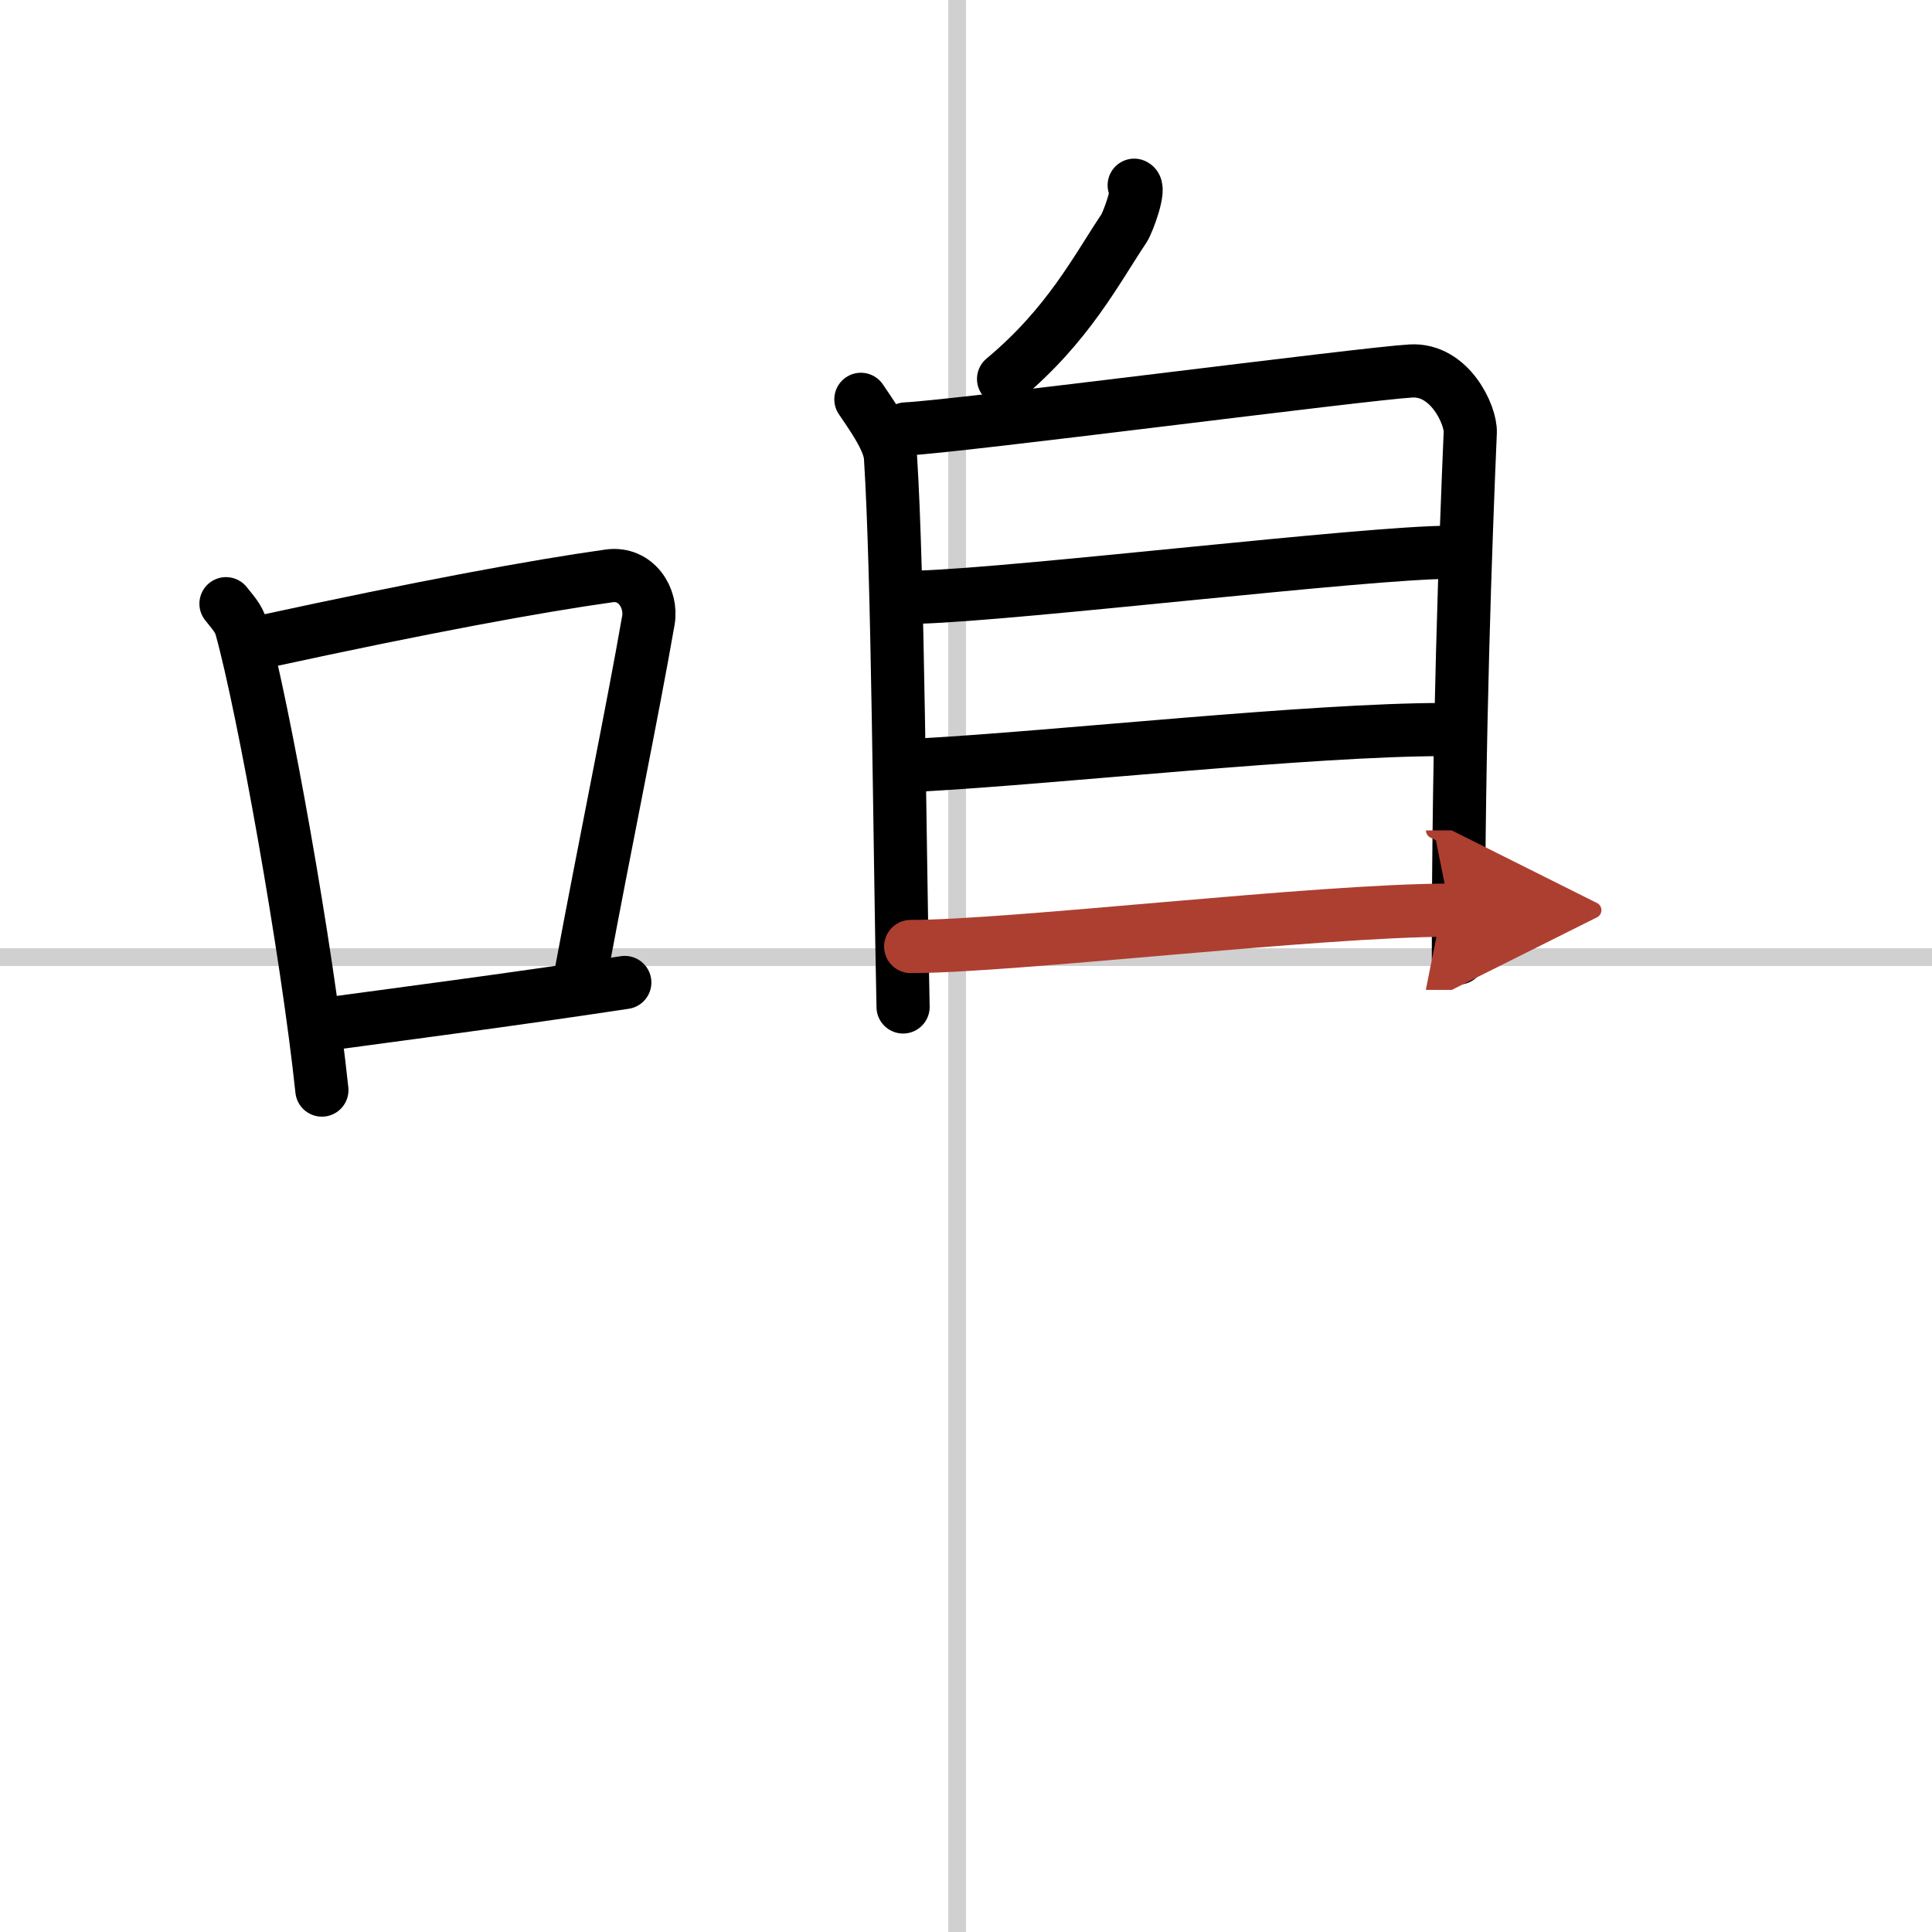
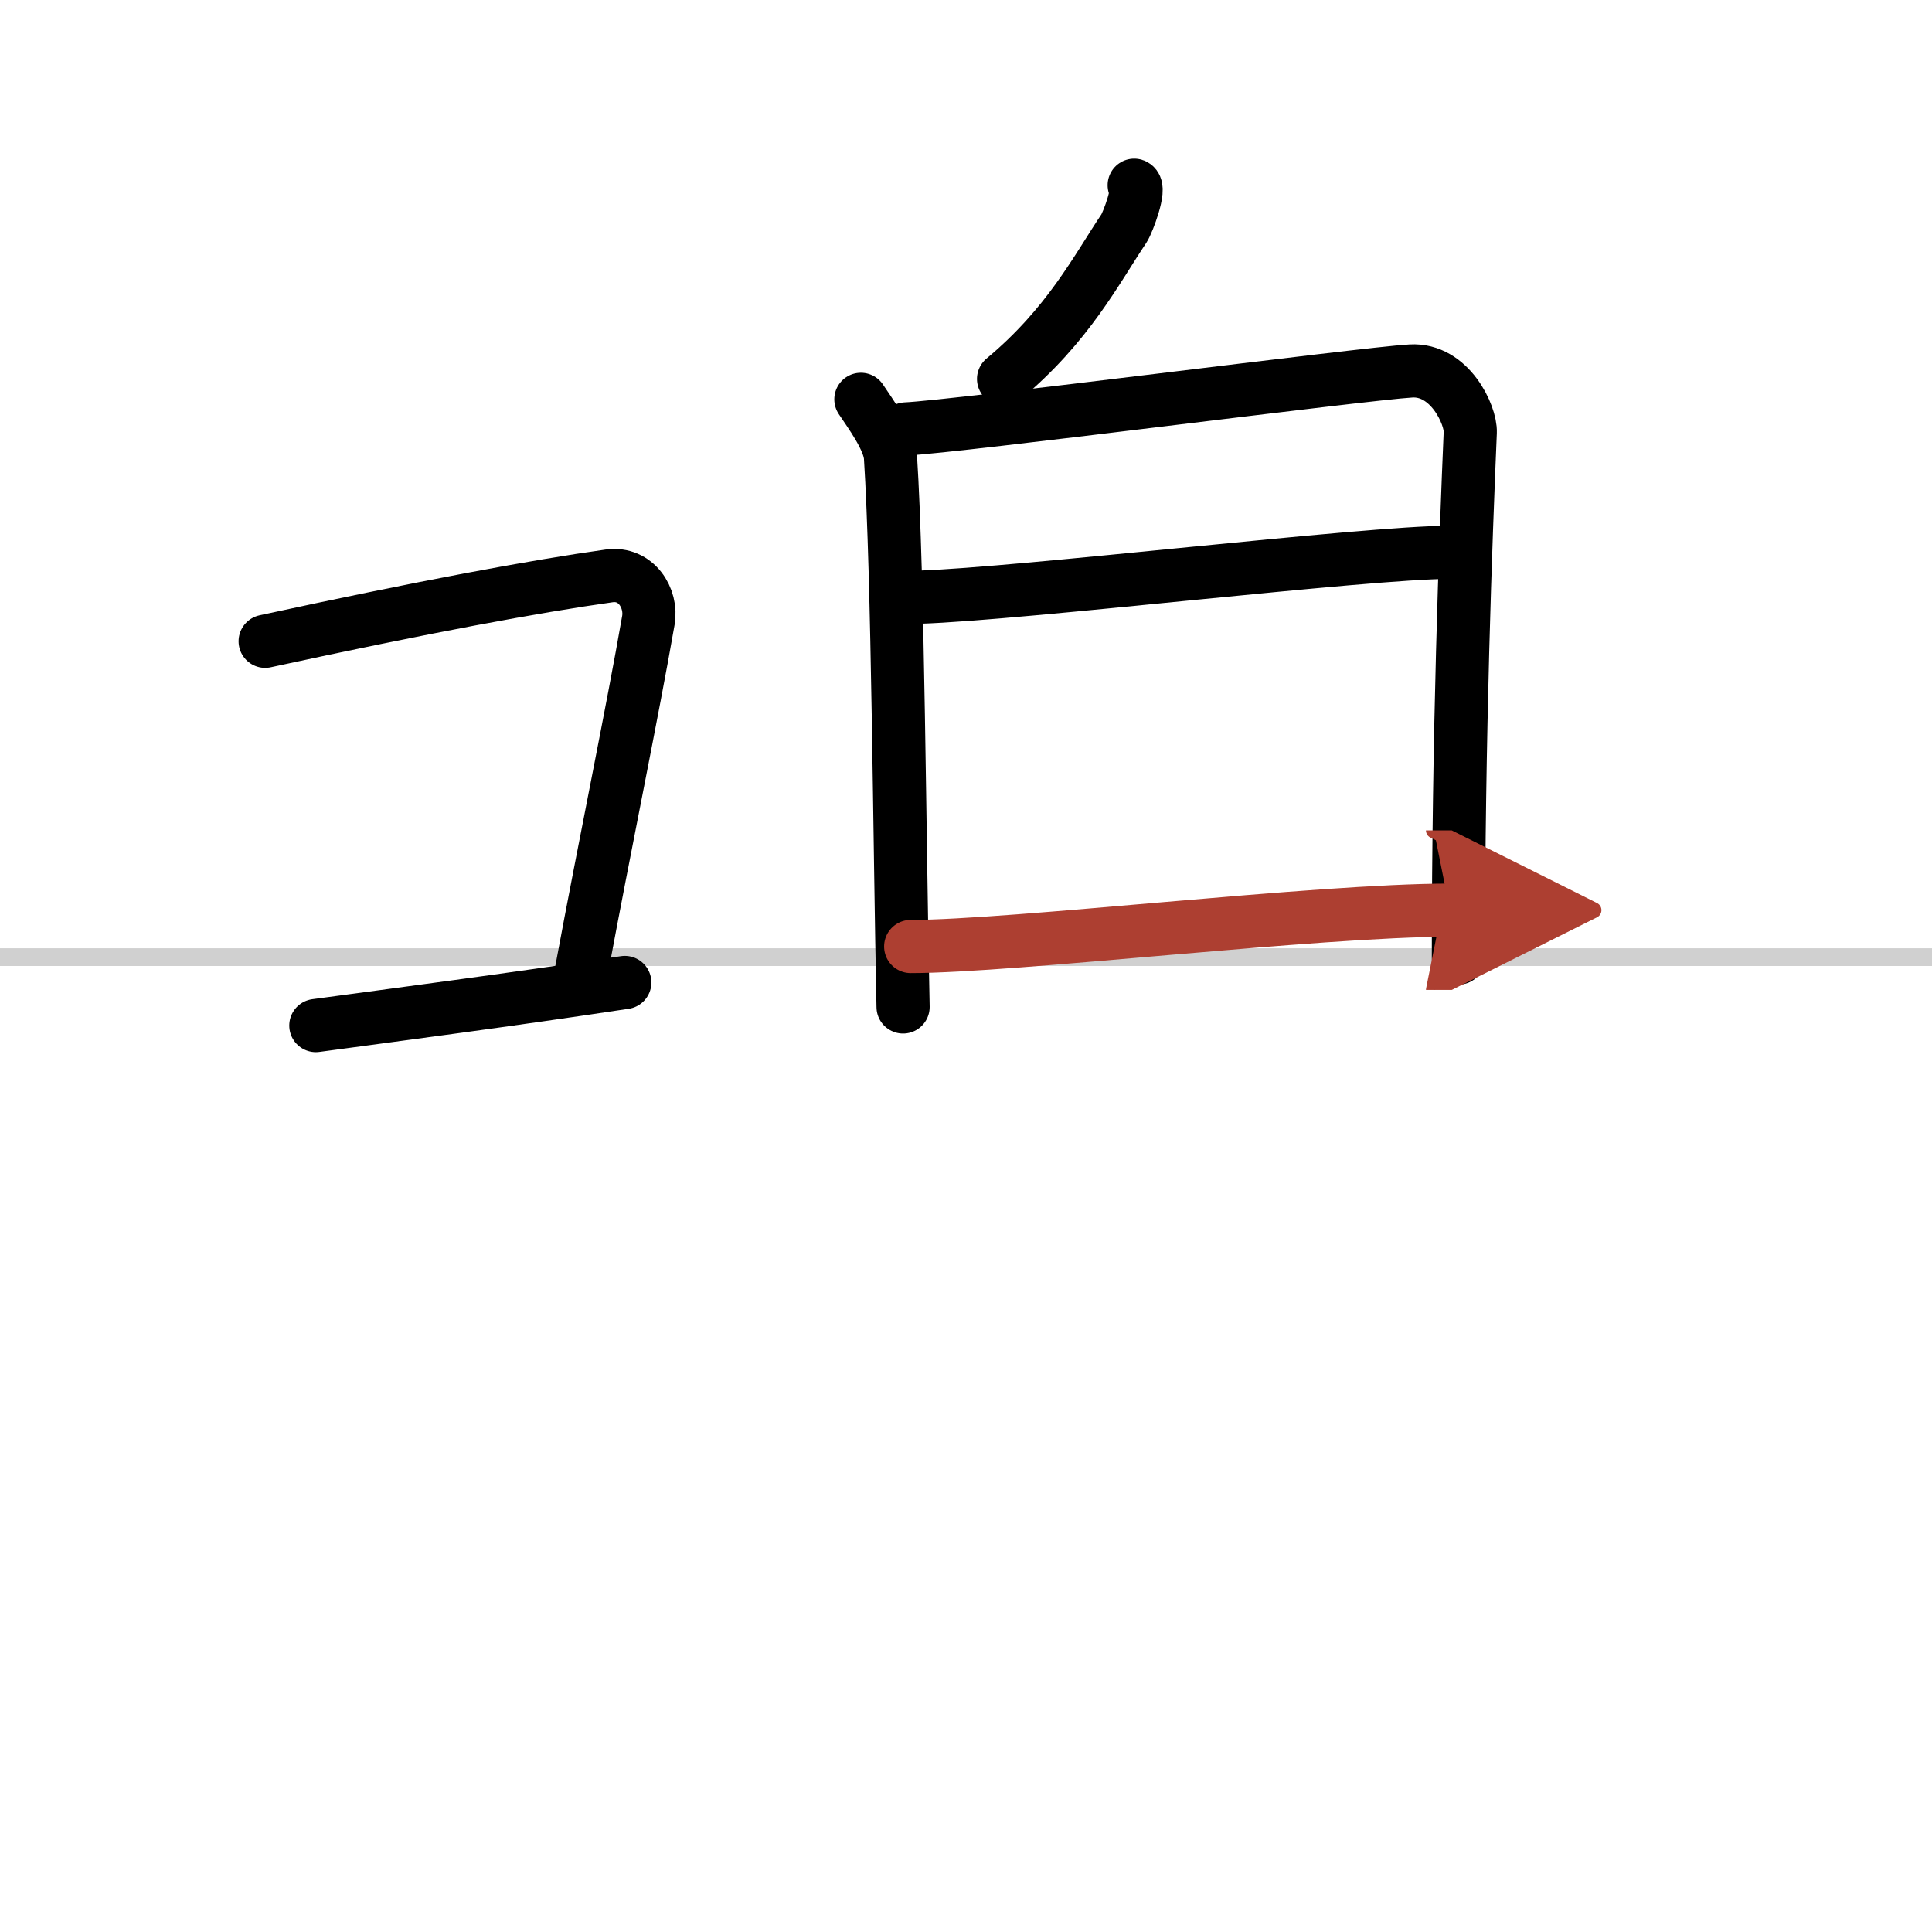
<svg xmlns="http://www.w3.org/2000/svg" width="400" height="400" viewBox="0 0 109 109">
  <defs>
    <marker id="a" markerWidth="4" orient="auto" refX="1" refY="5" viewBox="0 0 10 10">
      <polyline points="0 0 10 5 0 10 1 5" fill="#ad3f31" stroke="#ad3f31" />
    </marker>
  </defs>
  <g fill="none" stroke="#000" stroke-linecap="round" stroke-linejoin="round" stroke-width="3">
    <rect width="100%" height="100%" fill="#fff" stroke="#fff" />
-     <line x1="54" x2="54" y2="109" stroke="#d0d0d0" stroke-width="1" />
    <line x2="109" y1="54" y2="54" stroke="#d0d0d0" stroke-width="1" />
-     <path d="m12.75 34.06c0.35 0.45 0.72 0.82 0.87 1.38 1.23 4.42 3.7 18.12 4.54 26.06" />
    <path d="m14.96 36.18c8.94-1.94 15.27-3.11 19.41-3.69 1.52-0.21 2.43 1.26 2.21 2.51-0.9 5.17-2.45 12.65-3.78 19.8" />
    <path d="m17.82 57.86c4.87-0.66 10.75-1.42 17.43-2.43" />
    <path d="m63.99 10.45c0.38 0.12-0.35 2.09-0.58 2.44-1.55 2.31-3.14 5.45-6.79 8.49" />
    <path d="m48.57 22.53c0.51 0.77 1.61 2.25 1.67 3.27 0.43 6.7 0.51 21.7 0.71 31.01" />
    <path d="m51.1 24.2c2.9-0.13 25.85-3.12 28.5-3.27 2.2-0.13 3.39 2.5 3.35 3.46-0.26 6.09-0.67 17.11-0.67 29.66" />
    <path d="m51.87 33.69c5.73-0.18 25.25-2.53 29.91-2.53" />
-     <path d="m52.11 43.15c7.69-0.43 21.86-1.99 29.33-1.99" />
    <path d="m51.38 53.4c5.77 0 22.95-2.05 30.42-2.05" marker-end="url(#a)" stroke="#ad3f31" />
  </g>
</svg>